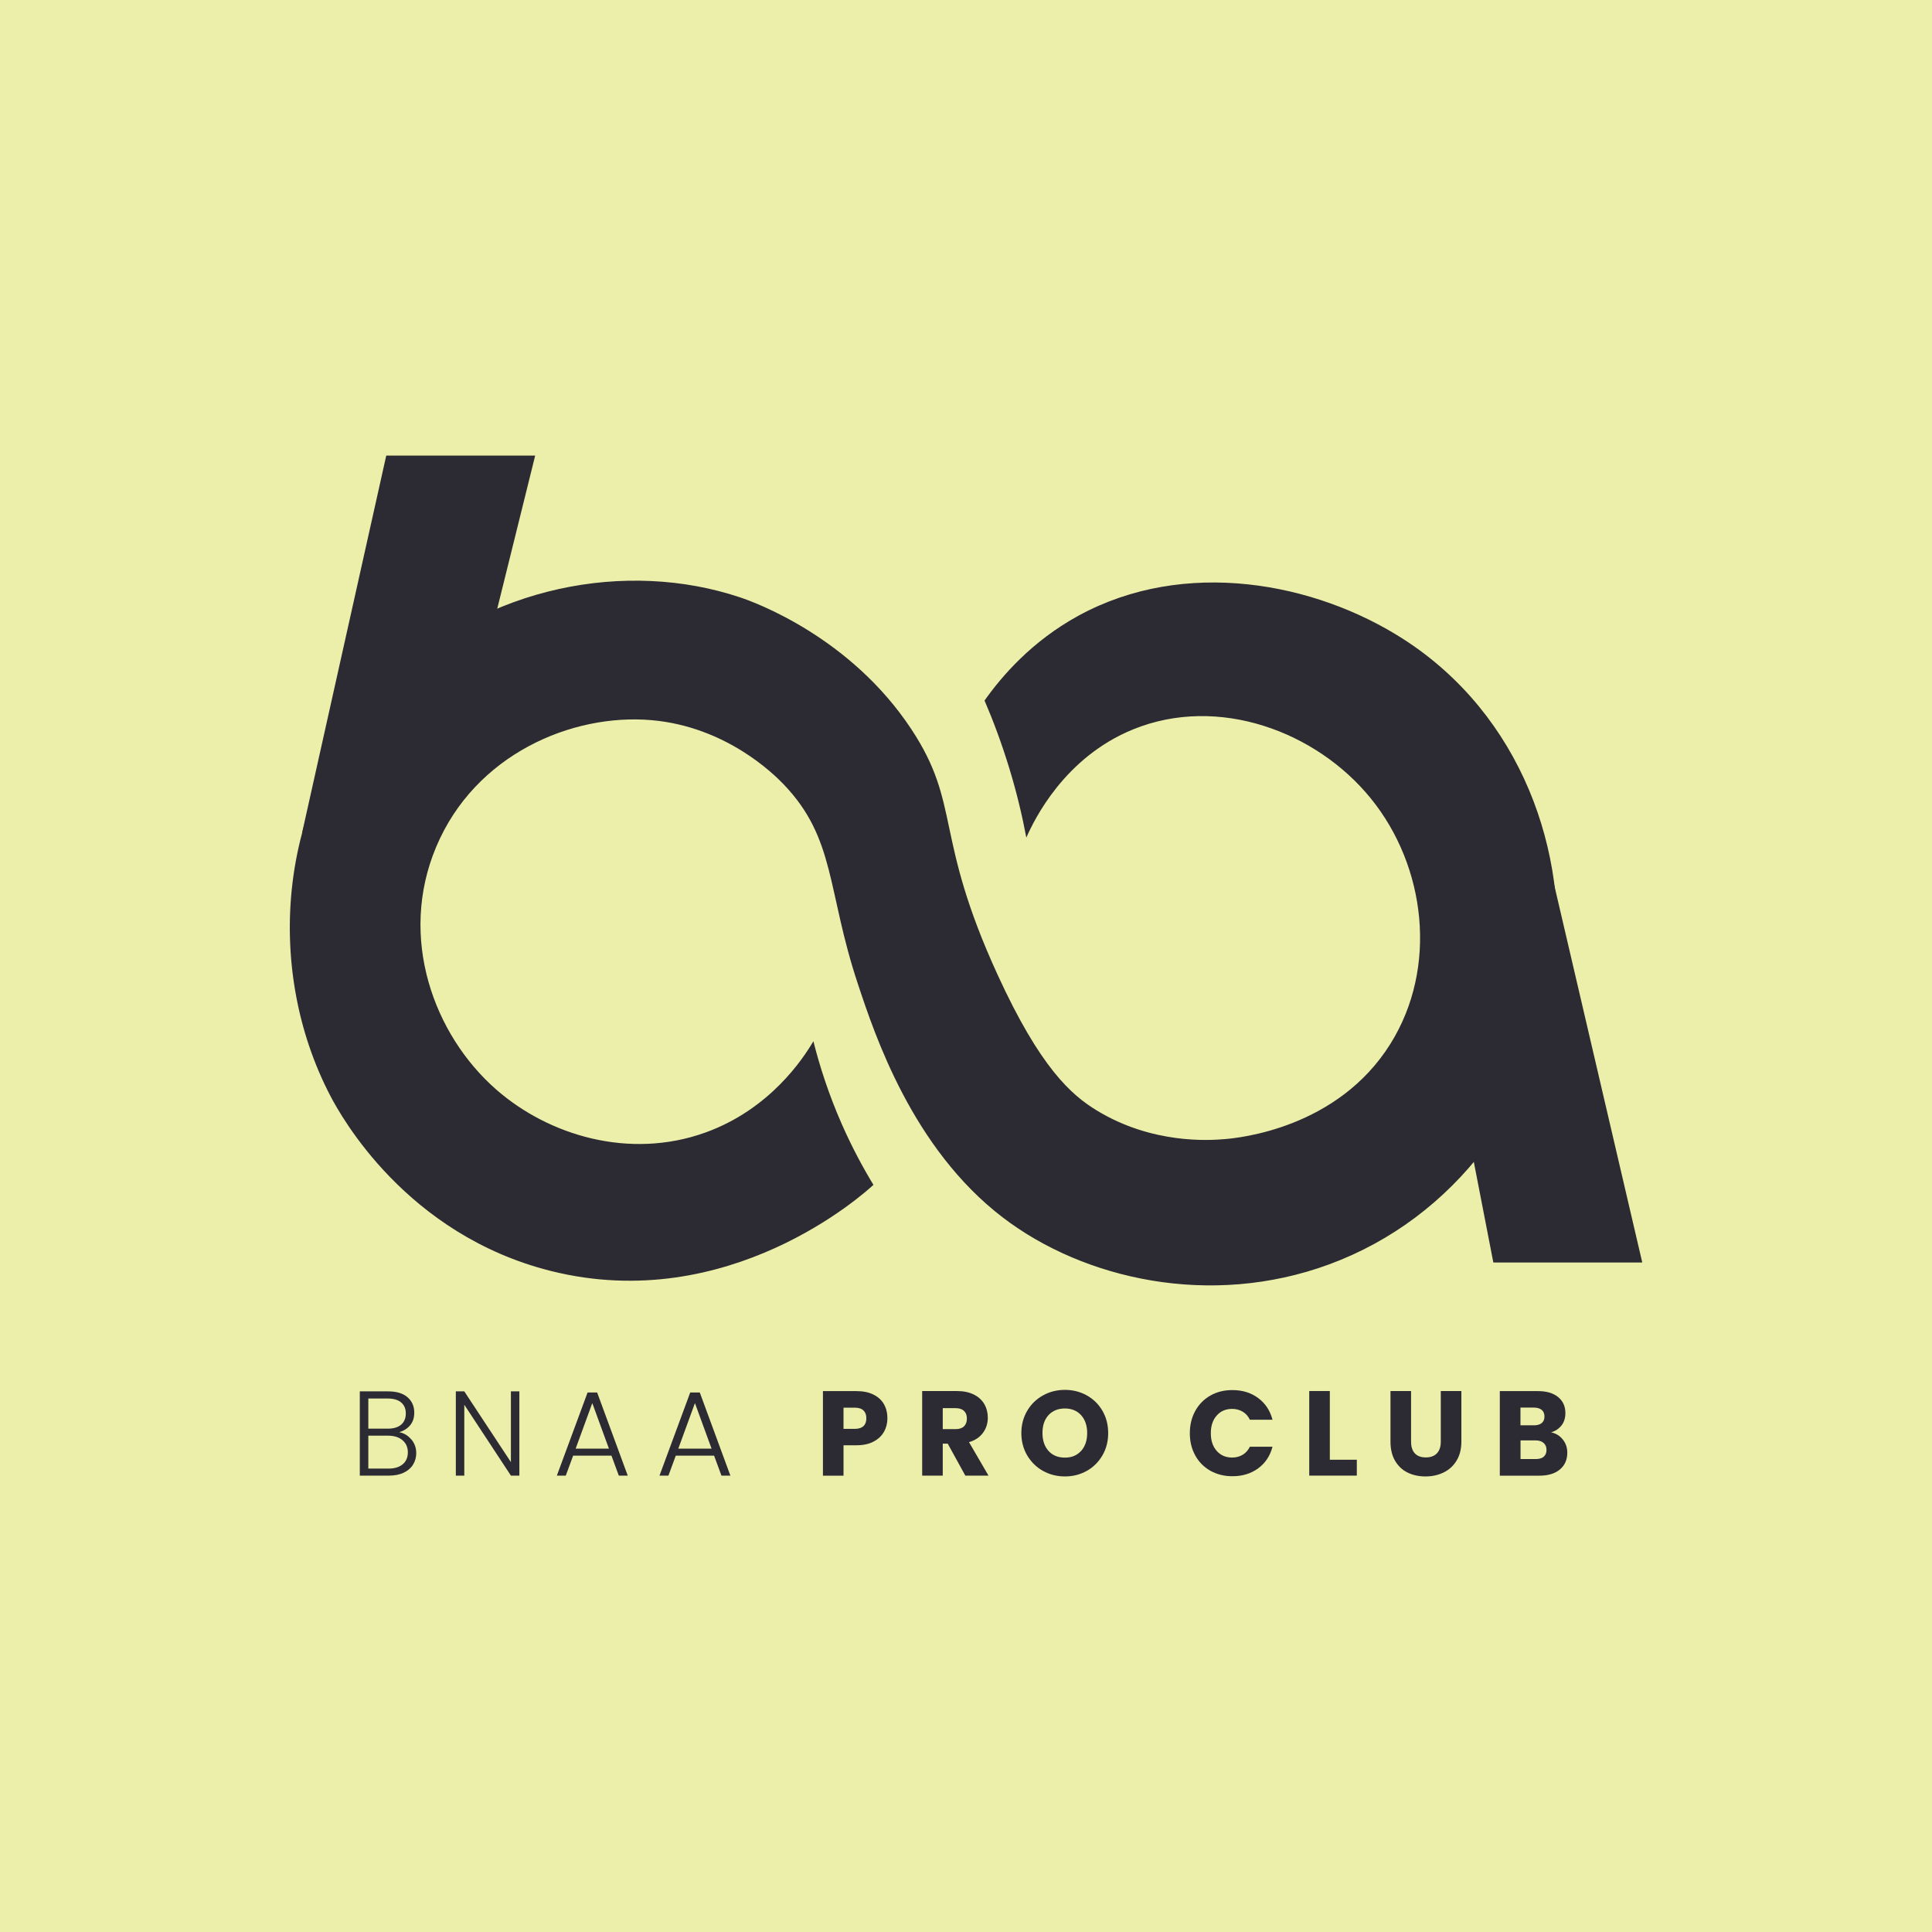
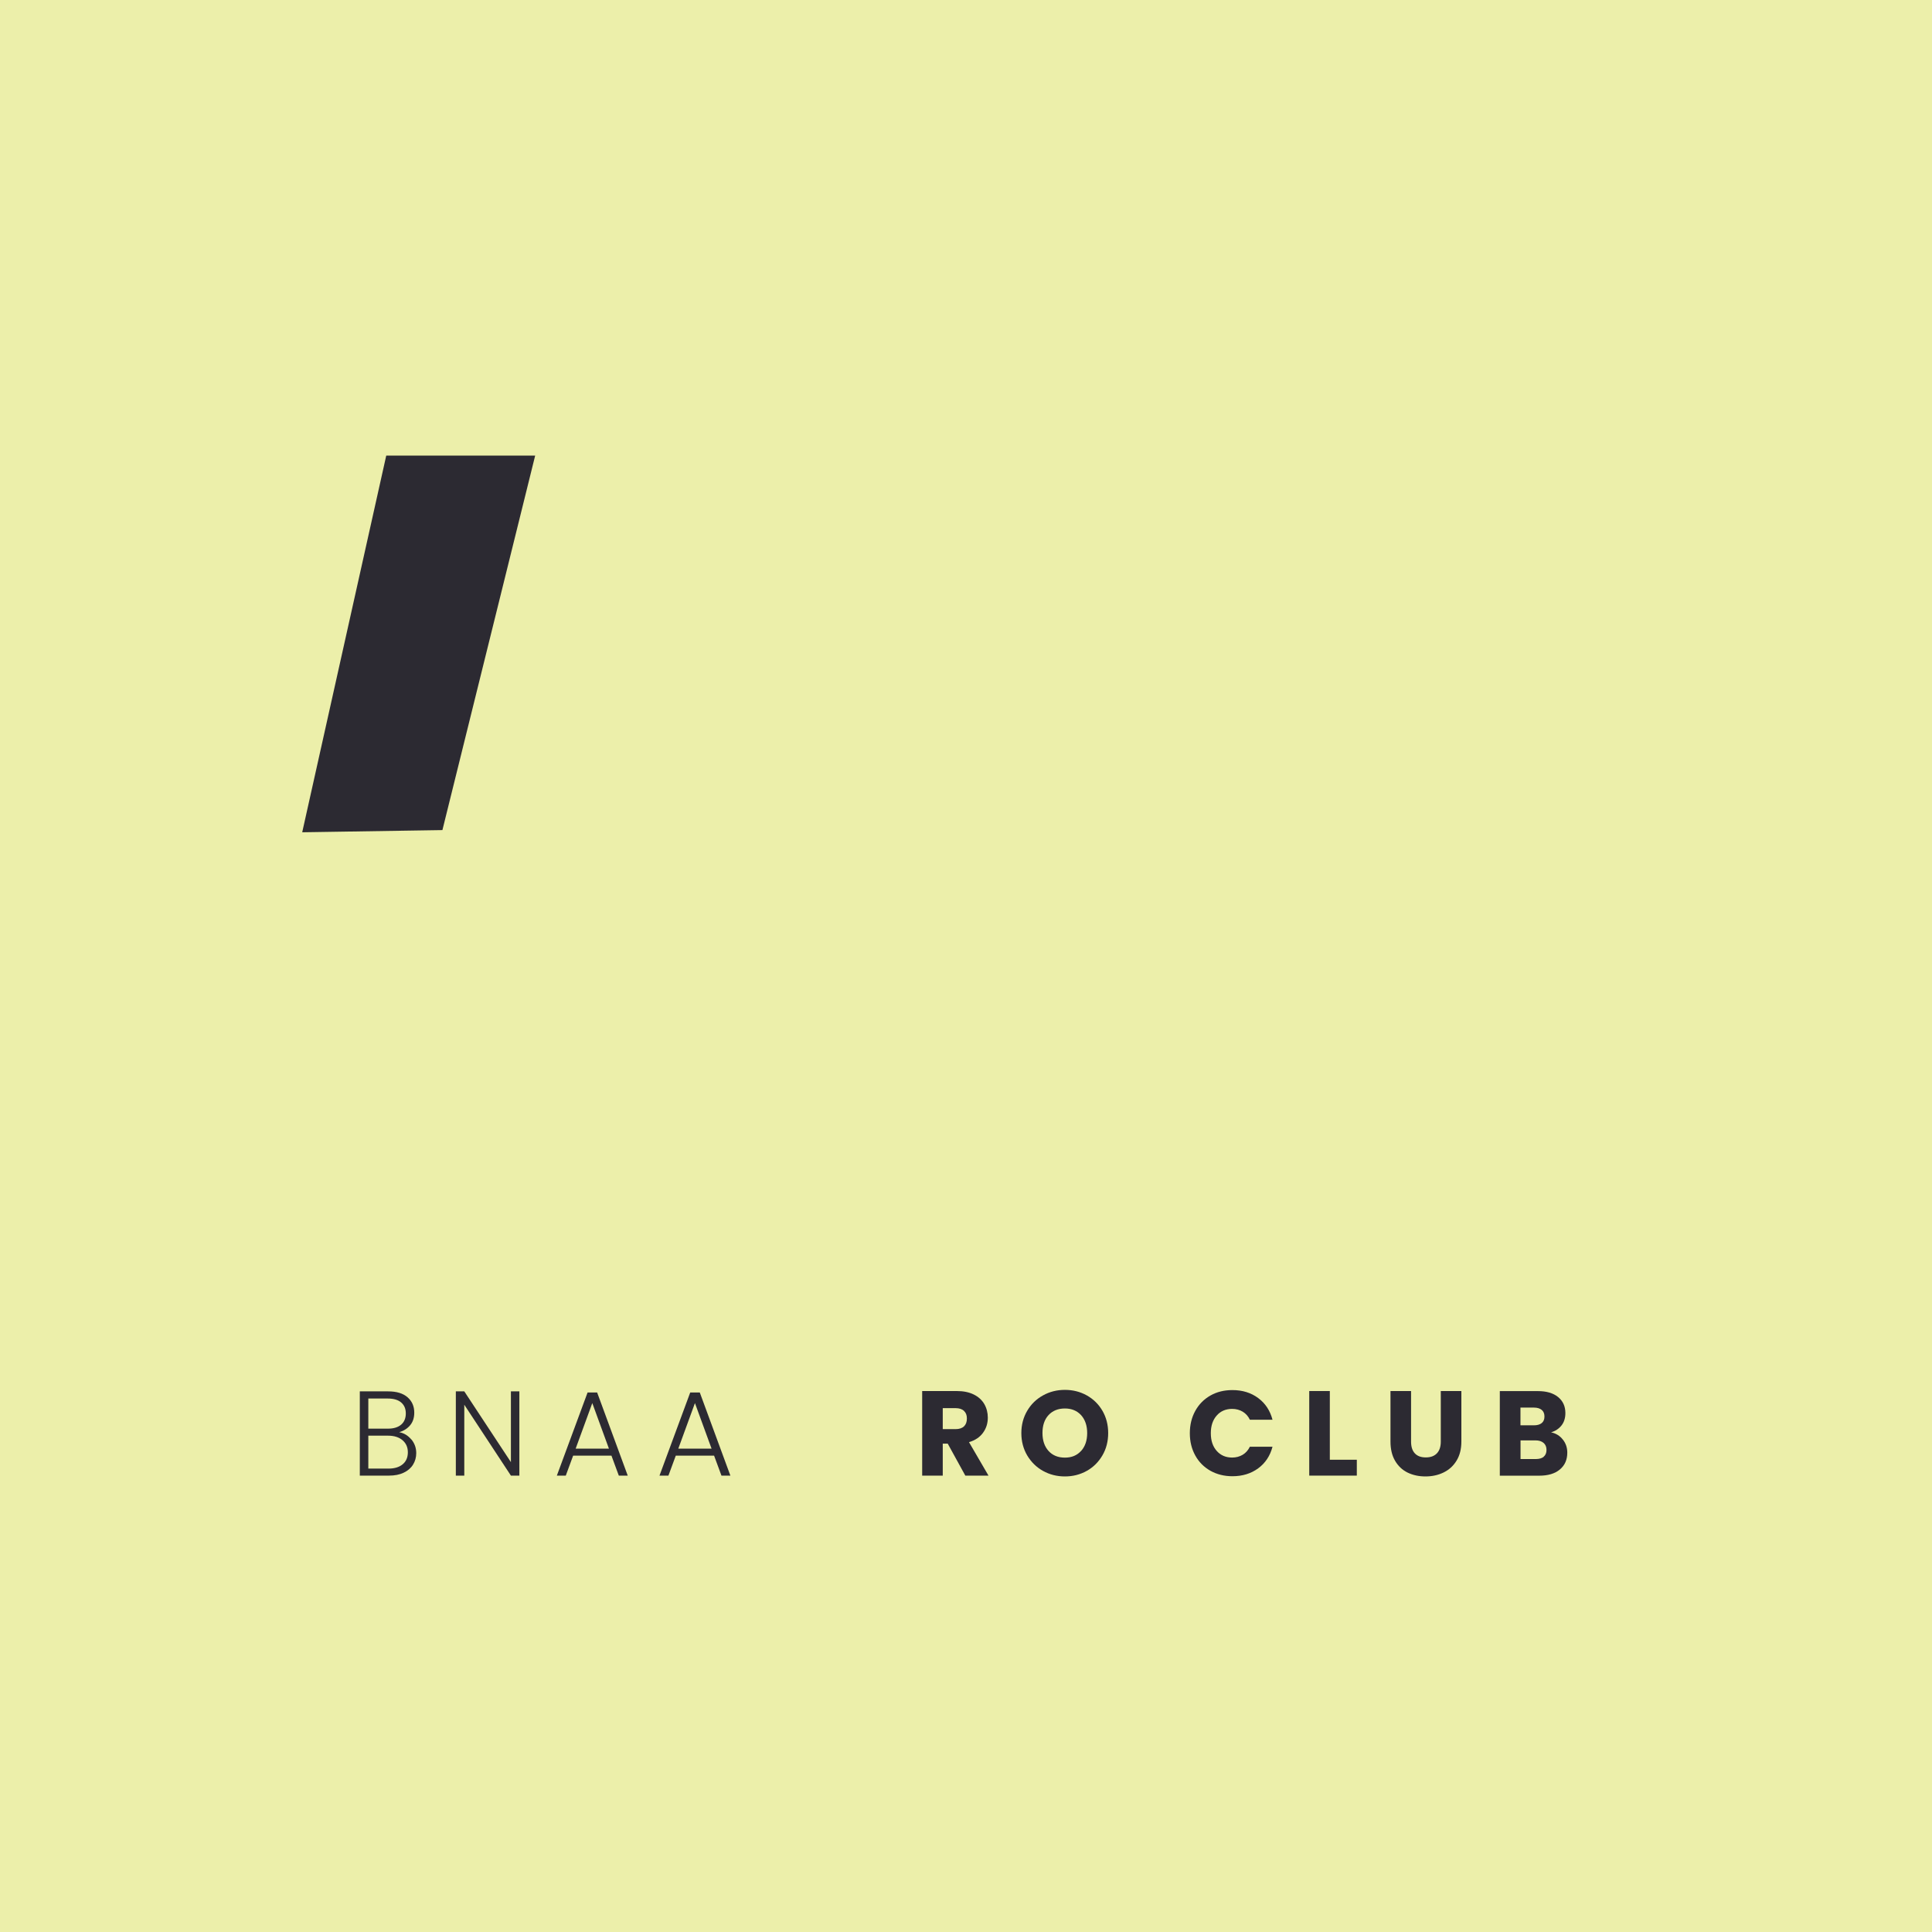
<svg xmlns="http://www.w3.org/2000/svg" id="Layer_1" data-name="Layer 1" viewBox="0 0 283.46 283.46">
  <defs>
    <style>
      .cls-1 {
        fill: #2c2a32;
      }

      .cls-2 {
        fill: #ecefaa;
      }
    </style>
  </defs>
  <rect class="cls-2" x="-2.83" y="-2.83" width="289.13" height="289.13" />
  <g>
-     <path class="cls-1" d="M57.39,99.63c-16.87,16.57-18.72,42.44-8.9,61.19,1.48,2.83,11.06,20.33,32.36,25.66,26.03,6.51,45.84-11.28,47.3-12.64-1.54-2.53-3.12-5.47-4.6-8.81-1.98-4.48-3.3-8.65-4.21-12.26-1.49,2.52-6.36,9.99-15.89,13.41-11.12,3.98-22.94,.42-30.64-6.32-9.19-8.04-14.41-22.31-8.81-35.62,5.69-13.51,19.85-19.6,31.6-18.58,10.95,.96,17.96,7.95,19.34,9.38,7.69,7.99,6.35,15.55,10.92,29.3,2.49,7.52,8.01,24.15,21.26,34.28,11.89,9.09,30.46,13.3,47.88,6.89,18.54-6.82,30.89-23.89,33.13-42.51,2.15-17.86-4.89-38.07-22.21-49.22-13.01-8.37-32.13-11.95-47.68-3.45-6.88,3.76-11.26,8.88-13.79,12.45,1.26,2.93,2.51,6.26,3.64,9.96,1.11,3.64,1.91,7.05,2.49,10.15,1.13-2.56,5.55-11.77,15.7-15.89,12.48-5.06,26.87,.31,34.85,10.15,8.09,9.97,9.86,24.82,2.87,36-7.73,12.37-22.13,13.8-24.32,13.98-2.26,.19-10.62,.76-18.77-4.21-3.72-2.27-8.28-6.23-14.55-19.92-9.38-20.45-5.3-24.87-12.64-36-8.94-13.56-23.02-18.65-25.09-19.34-16.61-5.58-37.28-1.73-51.23,11.97Z" />
-     <path class="cls-1" d="M228.02,129.79c4.31,18.48,8.62,36.96,12.93,55.44h-21.85c-2.1-10.82-4.2-21.64-6.3-32.46,5.07-7.66,10.15-15.32,15.22-22.98Z" />
    <path class="cls-1" d="M64.91,121.79c4.54-18.32,9.08-36.63,13.61-54.95h-21.85c-4.11,18.42-8.22,36.85-12.33,55.27,6.85-.11,13.71-.21,20.56-.32Z" />
    <g>
      <path class="cls-1" d="M60.35,211.18c.48,.58,.72,1.25,.72,2.02,0,.62-.16,1.19-.47,1.69-.31,.5-.77,.9-1.37,1.18-.6,.29-1.32,.43-2.16,.43h-4.28v-12.36h4.15c1.25,0,2.2,.29,2.86,.87s.98,1.33,.98,2.25c0,.77-.21,1.39-.62,1.87-.41,.48-.94,.81-1.59,1,.7,.13,1.28,.48,1.77,1.06Zm-6.31-1.57h2.88c.84,0,1.48-.2,1.94-.59,.45-.39,.68-.94,.68-1.64s-.23-1.22-.68-1.61c-.45-.39-1.12-.58-1.99-.58h-2.83v4.42Zm5.05,5.22c.5-.42,.75-1.01,.75-1.75s-.26-1.33-.79-1.78c-.52-.44-1.23-.66-2.11-.66h-2.9v4.83h2.95c.9,0,1.59-.21,2.1-.64Z" />
      <path class="cls-1" d="M76.2,216.5h-1.24l-6.84-10.4v10.4h-1.24v-12.36h1.24l6.84,10.38v-10.38h1.24v12.36Z" />
      <path class="cls-1" d="M89.71,213.57h-5.62l-1.08,2.93h-1.31l4.51-12.2h1.4l4.49,12.2h-1.31l-1.08-2.93Zm-.37-1.03l-2.44-6.68-2.44,6.68h4.88Z" />
      <path class="cls-1" d="M104.77,213.57h-5.62l-1.08,2.93h-1.31l4.51-12.2h1.4l4.49,12.2h-1.31l-1.08-2.93Zm-.37-1.03l-2.44-6.68-2.44,6.68h4.88Z" />
-       <path class="cls-1" d="M129.7,210.06c-.33,.6-.84,1.08-1.52,1.44-.68,.37-1.53,.55-2.55,.55h-1.87v4.46h-3.02v-12.41h4.9c.99,0,1.83,.17,2.51,.51,.68,.34,1.2,.81,1.54,1.41,.34,.6,.51,1.29,.51,2.07,0,.72-.17,1.38-.49,1.97Zm-3.01-.82c.28-.27,.42-.65,.42-1.15s-.14-.88-.42-1.15c-.28-.27-.71-.41-1.29-.41h-1.64v3.11h1.64c.58,0,1.01-.14,1.29-.41Z" />
      <path class="cls-1" d="M141.63,216.5l-2.58-4.69h-.73v4.69h-3.02v-12.41h5.07c.98,0,1.81,.17,2.5,.51,.69,.34,1.2,.81,1.55,1.41,.34,.6,.51,1.26,.51,1.99,0,.83-.23,1.56-.7,2.21-.47,.65-1.15,1.11-2.06,1.38l2.86,4.91h-3.41Zm-3.31-6.82h1.87c.55,0,.97-.14,1.25-.41,.28-.27,.42-.65,.42-1.15s-.14-.84-.42-1.11c-.28-.27-.69-.41-1.25-.41h-1.87v3.08Z" />
      <path class="cls-1" d="M153.03,215.81c-.97-.54-1.74-1.3-2.32-2.27-.57-.97-.86-2.07-.86-3.28s.29-2.3,.86-3.27c.57-.97,1.34-1.72,2.32-2.26,.97-.54,2.04-.81,3.21-.81s2.24,.27,3.21,.81c.97,.54,1.74,1.3,2.3,2.26,.56,.97,.84,2.06,.84,3.27s-.28,2.31-.85,3.28c-.57,.97-1.33,1.73-2.3,2.27-.97,.54-2.03,.81-3.2,.81s-2.24-.27-3.21-.81Zm5.59-2.93c.59-.66,.89-1.53,.89-2.62s-.3-1.97-.89-2.63c-.6-.65-1.39-.98-2.38-.98s-1.8,.32-2.4,.97c-.6,.65-.89,1.53-.89,2.63s.3,1.97,.89,2.63c.59,.65,1.39,.98,2.4,.98s1.78-.33,2.38-.99Z" />
      <path class="cls-1" d="M175.37,207c.53-.96,1.27-1.71,2.22-2.25,.95-.54,2.02-.8,3.23-.8,1.47,0,2.73,.39,3.78,1.17,1.05,.78,1.75,1.84,2.1,3.18h-3.32c-.25-.52-.6-.91-1.05-1.18-.45-.27-.97-.41-1.55-.41-.93,0-1.69,.32-2.26,.97-.58,.65-.87,1.51-.87,2.6s.29,1.95,.87,2.6c.58,.65,1.33,.97,2.26,.97,.58,0,1.09-.14,1.55-.41,.45-.27,.8-.67,1.05-1.18h3.32c-.35,1.34-1.05,2.4-2.1,3.17-1.05,.77-2.31,1.16-3.78,1.16-1.2,0-2.28-.27-3.23-.8-.95-.54-1.69-1.28-2.22-2.24s-.8-2.04-.8-3.27,.27-2.32,.8-3.28Z" />
      <path class="cls-1" d="M195.11,214.17h3.96v2.33h-6.98v-12.41h3.02v10.08Z" />
      <path class="cls-1" d="M207.03,204.09v7.43c0,.74,.18,1.31,.55,1.71,.37,.4,.9,.6,1.61,.6s1.25-.2,1.63-.6c.38-.4,.57-.97,.57-1.71v-7.43h3.02v7.41c0,1.11-.24,2.05-.71,2.81-.47,.77-1.1,1.34-1.9,1.73-.8,.39-1.68,.58-2.66,.58s-1.85-.19-2.63-.57c-.77-.38-1.38-.96-1.83-1.73-.45-.77-.67-1.71-.67-2.82v-7.41h3.02Z" />
      <path class="cls-1" d="M229.3,211.21c.44,.56,.65,1.2,.65,1.92,0,1.04-.36,1.86-1.09,2.47-.72,.61-1.74,.91-3.03,.91h-5.78v-12.41h5.59c1.26,0,2.25,.29,2.96,.87,.71,.58,1.07,1.36,1.07,2.35,0,.73-.19,1.34-.57,1.82-.38,.48-.89,.82-1.53,1.01,.72,.15,1.3,.51,1.73,1.07Zm-6.22-2.09h1.98c.49,0,.87-.11,1.14-.33,.27-.22,.4-.54,.4-.96s-.13-.75-.4-.97-.65-.34-1.14-.34h-1.98v2.6Zm3.4,4.61c.28-.23,.42-.56,.42-1s-.14-.78-.43-1.03c-.29-.25-.69-.37-1.19-.37h-2.19v2.74h2.23c.51,0,.9-.11,1.18-.34Z" />
    </g>
  </g>
</svg>